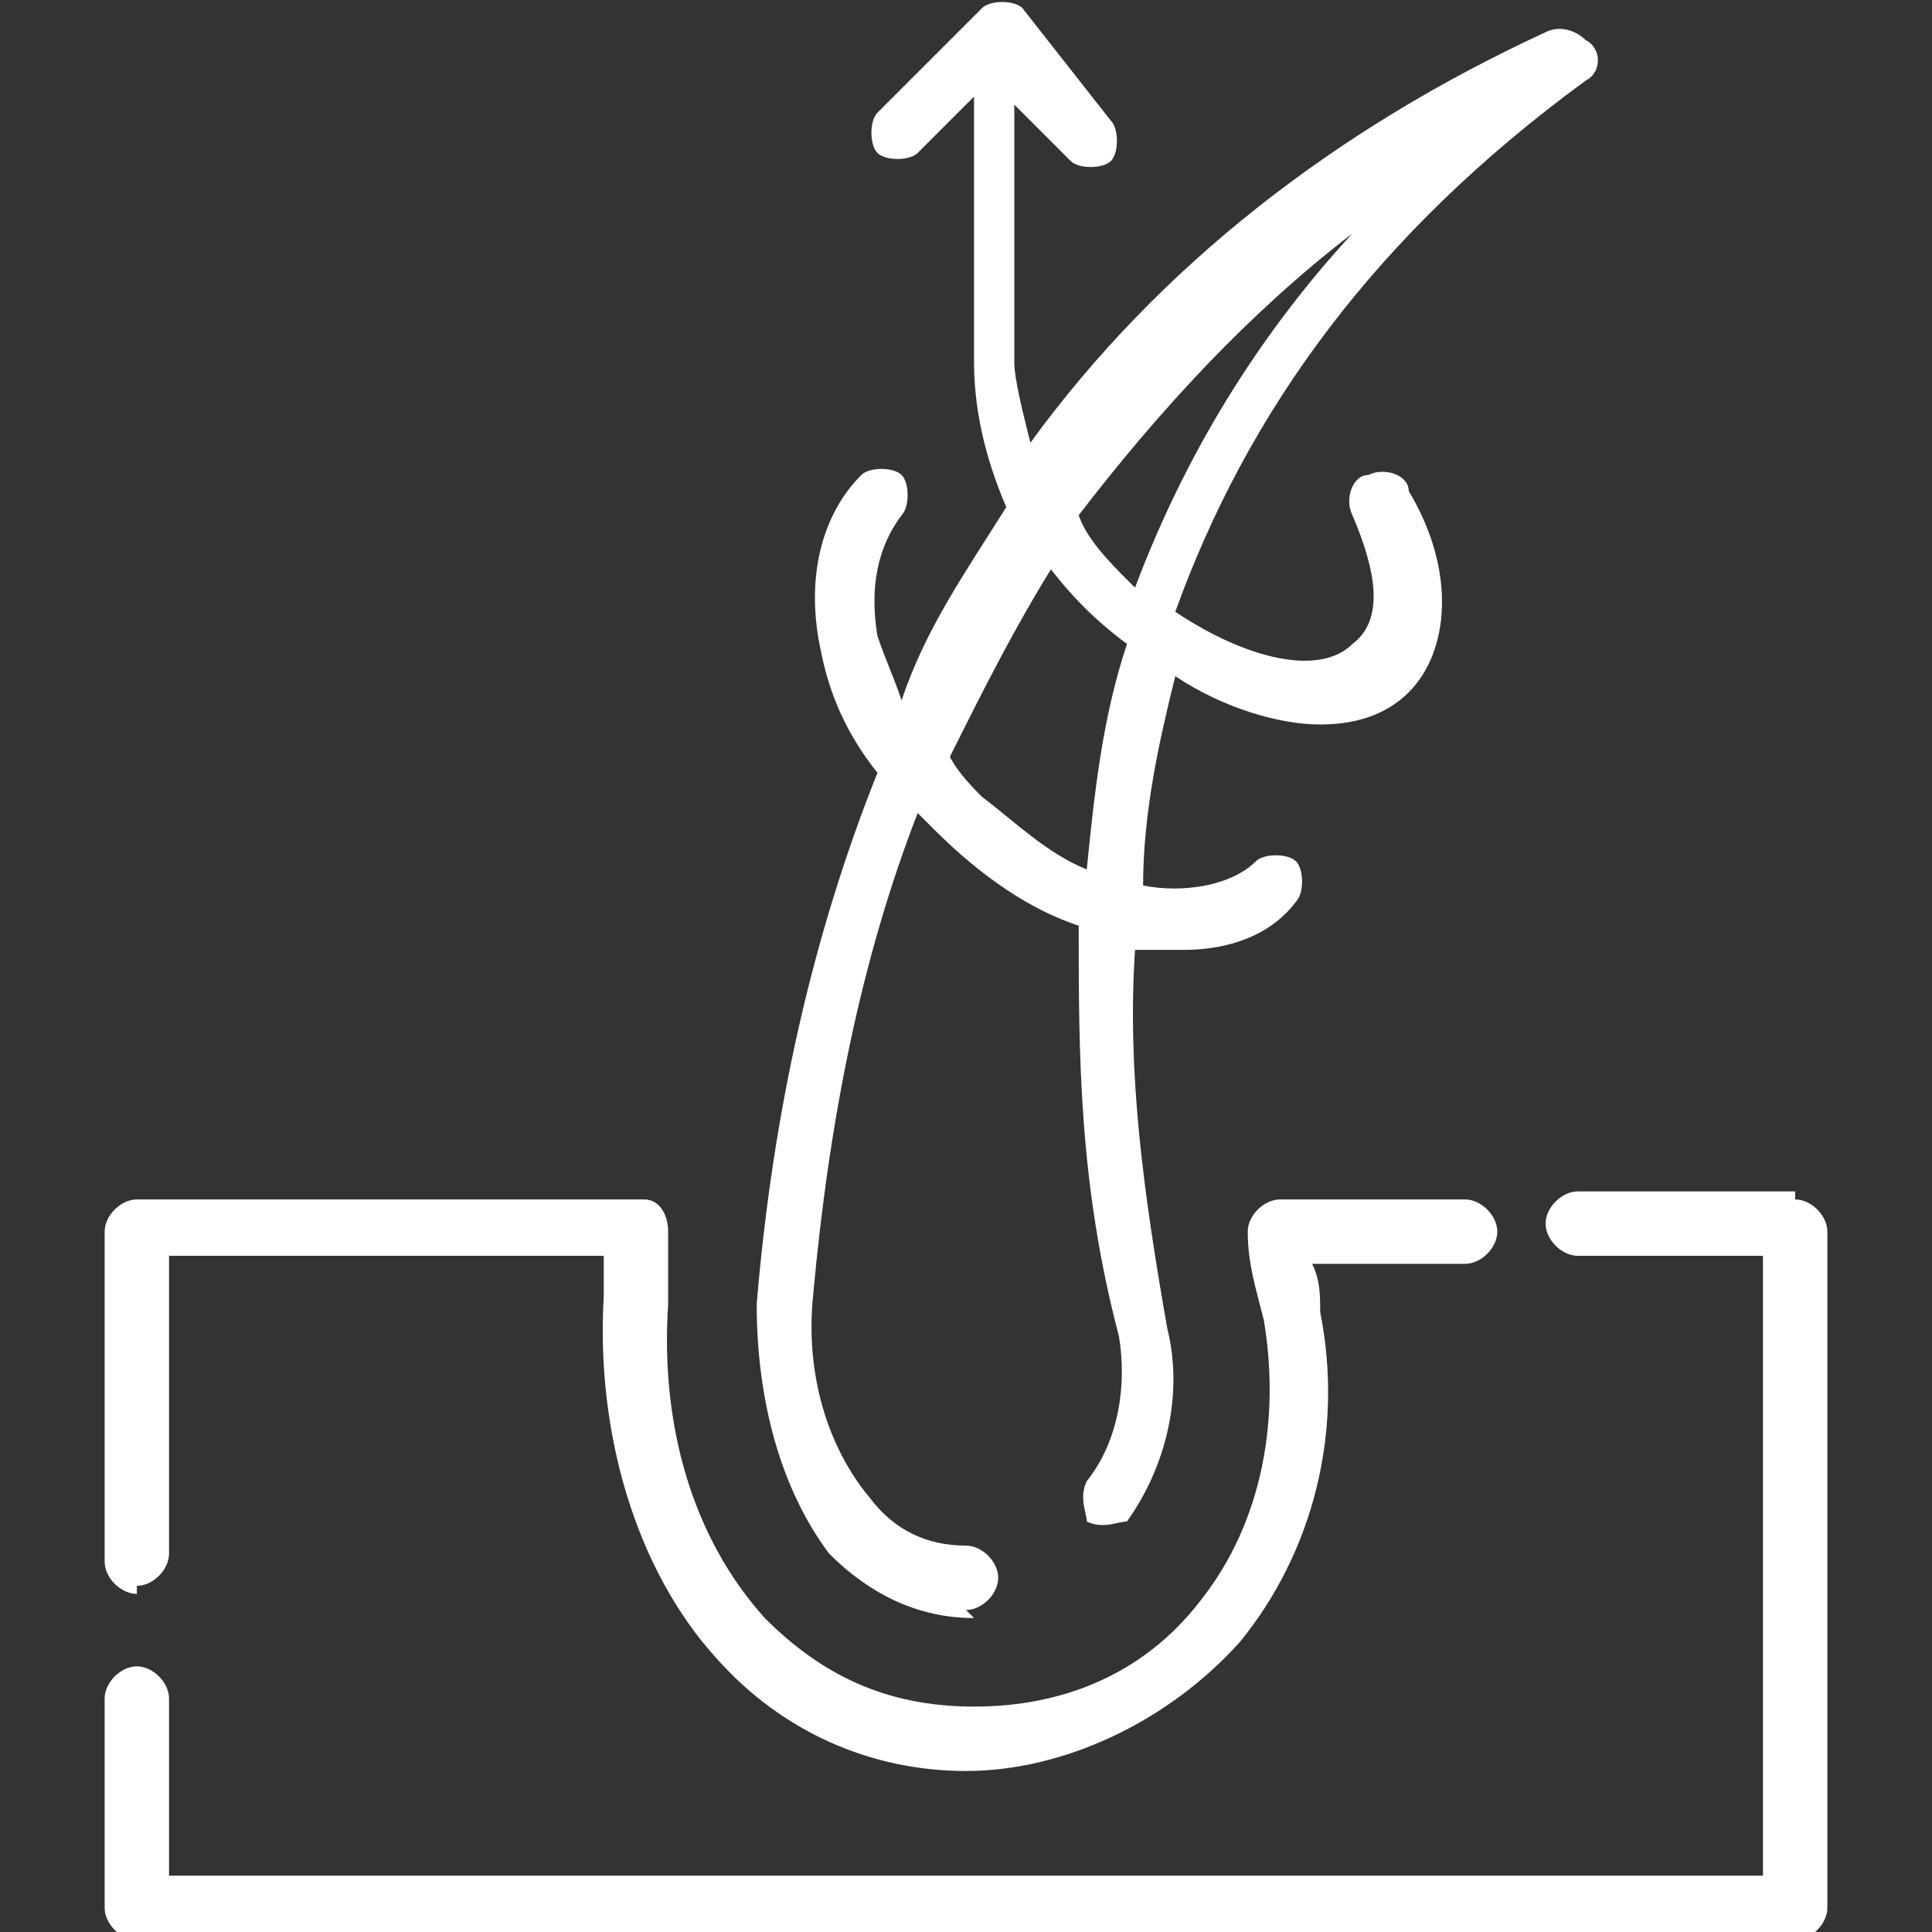
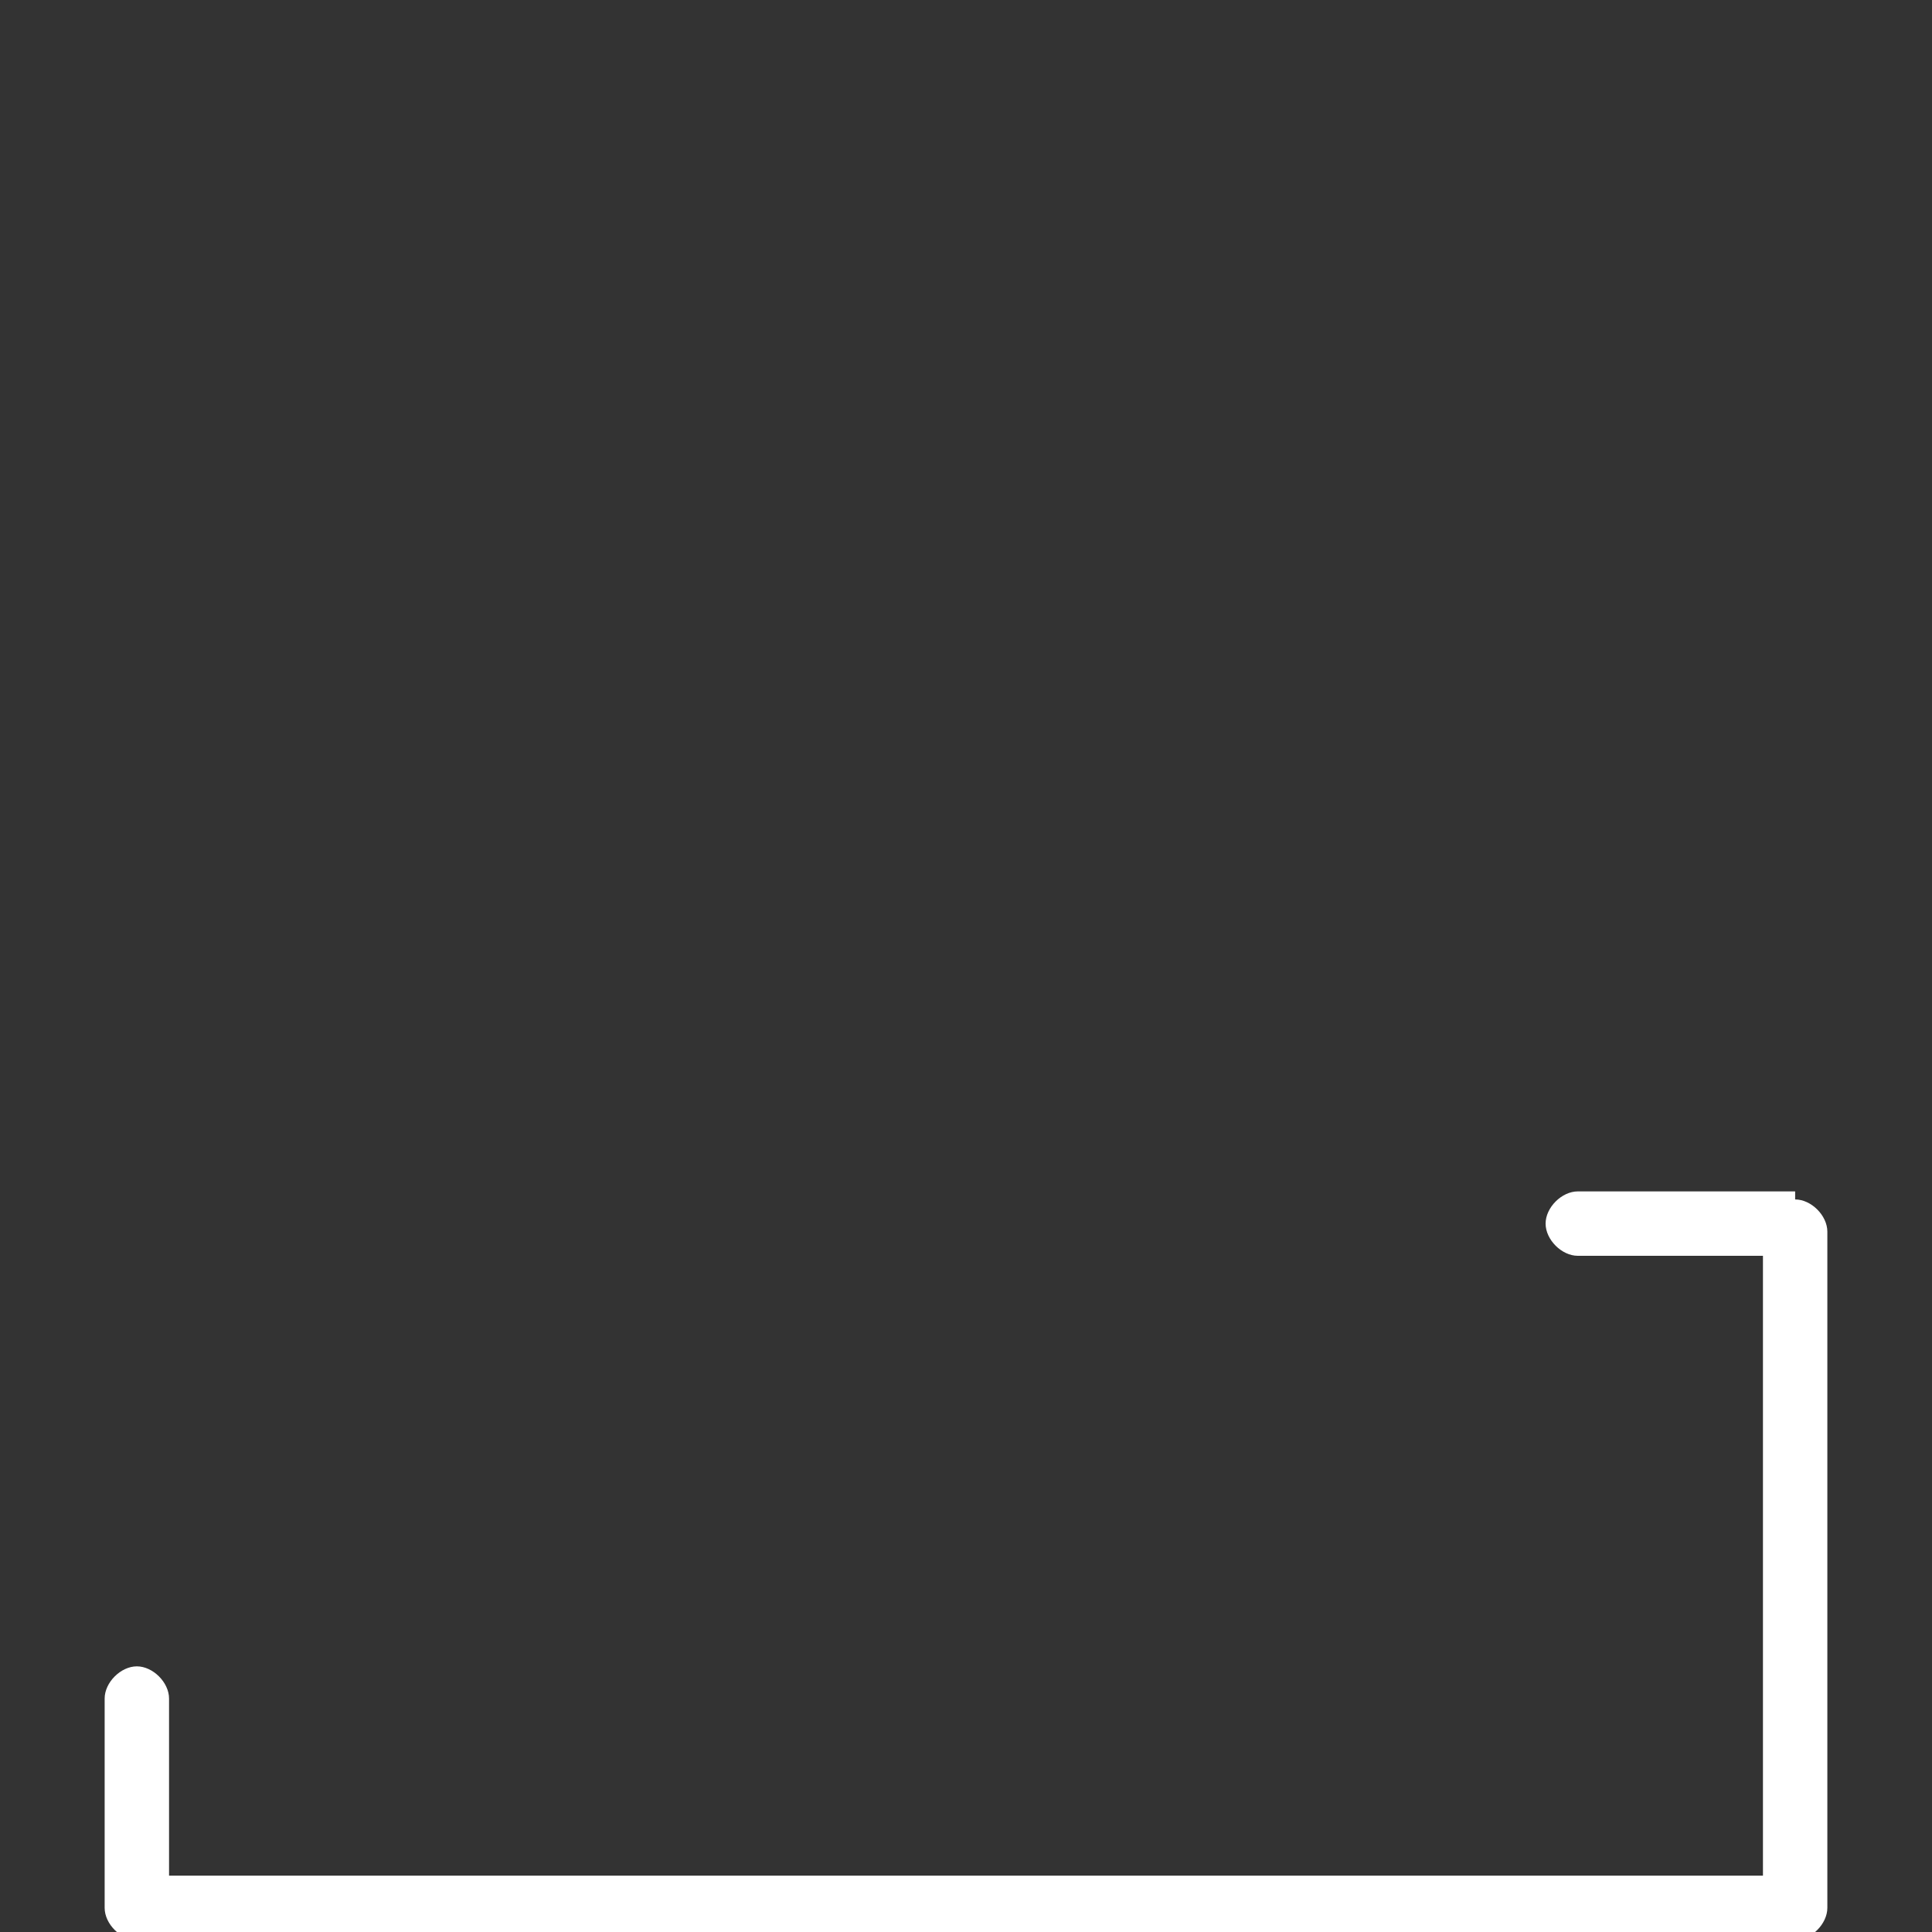
<svg xmlns="http://www.w3.org/2000/svg" version="1.1" viewBox="0 0 24 24">
  <rect x="0" y="0" width="24" height="24" fill="#333333" stroke="none" />
  <defs>
    <style>
      .cls-1 {
        fill: #fff;
      }
    </style>
  </defs>
  <g>
    <g id="Layer_1">
      <g>
-         <path class="cls-1" d="M12,20c.2,0,.4-.2.4-.4s-.2-.4-.4-.4c-.5,0-.9-.2-1.2-.6-.5-.6-.8-1.5-.7-2.5.2-2.2.6-4.2,1.3-6,0,0,.1.1.2.2.6.6,1.2,1,1.8,1.2,0,1.6,0,3.2.5,5.1.1.6,0,1.3-.4,1.8-.1.2,0,.4,0,.5.2.1.4,0,.5,0,.5-.7.7-1.6.5-2.4-.3-1.7-.5-3.2-.4-4.7.2,0,.4,0,.6,0,.6,0,1.1-.2,1.4-.6.1-.1.1-.4,0-.5-.1-.1-.4-.1-.5,0-.3.3-.9.4-1.4.3,0-.9.2-1.8.4-2.6.6.4,1.3.6,1.8.6.4,0,.8-.1,1.1-.4.5-.5.6-1.5,0-2.5,0-.2-.3-.3-.5-.2-.2,0-.3.3-.2.5.3.7.4,1.3,0,1.6-.4.4-1.3.2-2.2-.4.9-2.5,2.5-4.7,5.1-6.6.2-.1.2-.4,0-.5-.1-.1-.3-.2-.5-.1-2.6,1.2-4.8,2.9-6.4,5.1-.1-.4-.2-.8-.2-1V1.3l.7.7c.1.1.4.1.5,0,0,0,0,0,0,0,.1-.1.1-.4,0-.5h0S12.7.1,12.7.1c-.1-.1-.4-.1-.5,0,0,0,0,0,0,0l-1.3,1.3c-.1.1-.1.4,0,.5s.4.1.5,0l.7-.7v3.3c0,.5.1,1.1.4,1.8-.5.8-1,1.5-1.3,2.4-.1-.3-.2-.5-.3-.8-.1-.6,0-1.1.3-1.5.1-.1.1-.4,0-.5s-.4-.1-.5,0c-.5.5-.7,1.3-.5,2.2.1.5.3,1,.7,1.5-.8,2-1.3,4.2-1.5,6.6,0,1.2.3,2.3.9,3.1.5.5,1.1.8,1.8.8ZM16.8,2.9c-1.2,1.3-2.1,2.8-2.7,4.4,0,0,0,0-.1-.1-.2-.2-.5-.5-.6-.8,1-1.3,2.1-2.5,3.4-3.5ZM13,7h0c.3.4.6.7,1,1-.3.9-.4,1.8-.5,2.8-.5-.2-.9-.6-1.3-.9-.1-.1-.3-.3-.4-.5.4-.8.8-1.6,1.3-2.4Z" />
        <path class="cls-1" d="M22.3,14.8h-2.7c-.2,0-.4.2-.4.4s.2.4.4.4h2.3v7.7H2.1v-2.2c0-.2-.2-.4-.4-.4s-.4.2-.4.4v2.6c0,.2.2.4.4.4h20.6c.2,0,.4-.2.4-.4v-8.4c0-.2-.2-.4-.4-.4Z" />
-         <path class="cls-1" d="M1.7,19.7c.2,0,.4-.2.4-.4v-3.7h5.4c0,.2,0,.3,0,.5-.1,1.7.4,3.4,1.4,4.5.8.9,1.9,1.4,3.1,1.4s2.5-.6,3.4-1.6c.9-1.1,1.3-2.6,1-4.1,0-.2,0-.4-.1-.6h1.9c.2,0,.4-.2.4-.4s-.2-.4-.4-.4h-2.3c-.2,0-.4.2-.4.4,0,0,0,0,0,0,0,.4.1.7.2,1.1.2,1.2,0,2.5-.8,3.5-.7.9-1.7,1.3-2.8,1.3s-1.9-.4-2.6-1.1c-.9-1-1.3-2.4-1.2-3.9,0-.2,0-.4,0-.7v-.2c0-.2-.1-.4-.3-.4,0,0,0,0,0,0H1.7c-.2,0-.4.2-.4.4v4.1c0,.2.2.4.4.4Z" />
      </g>
    </g>
  </g>
</svg>